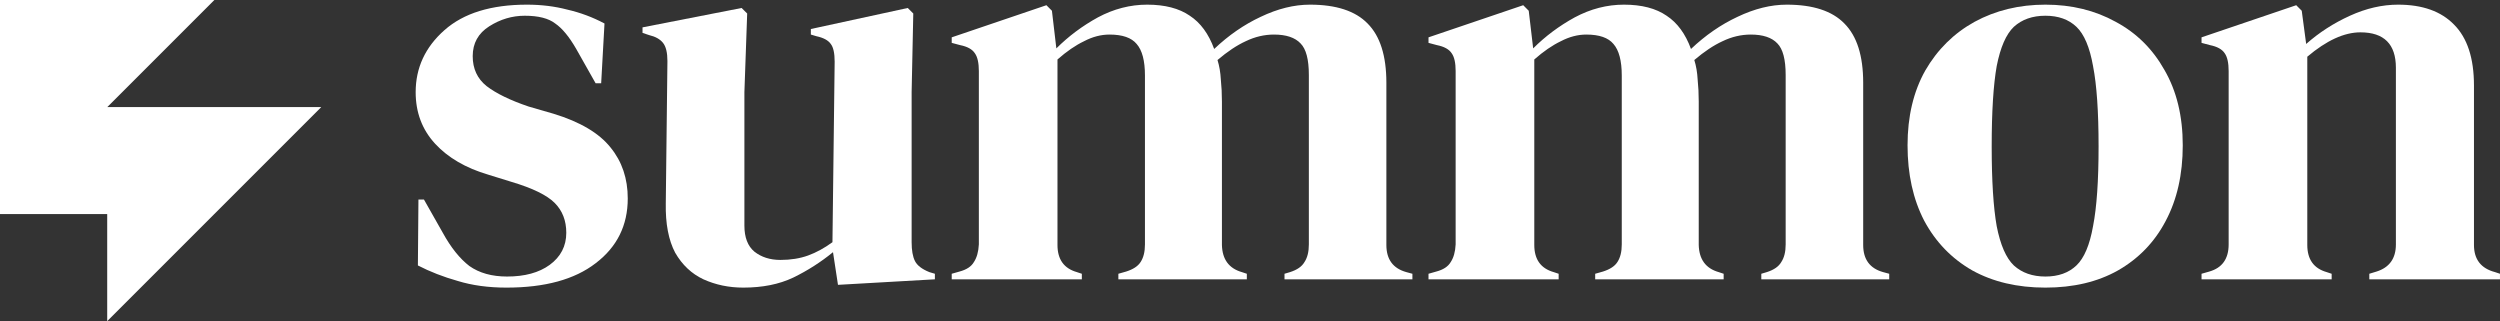
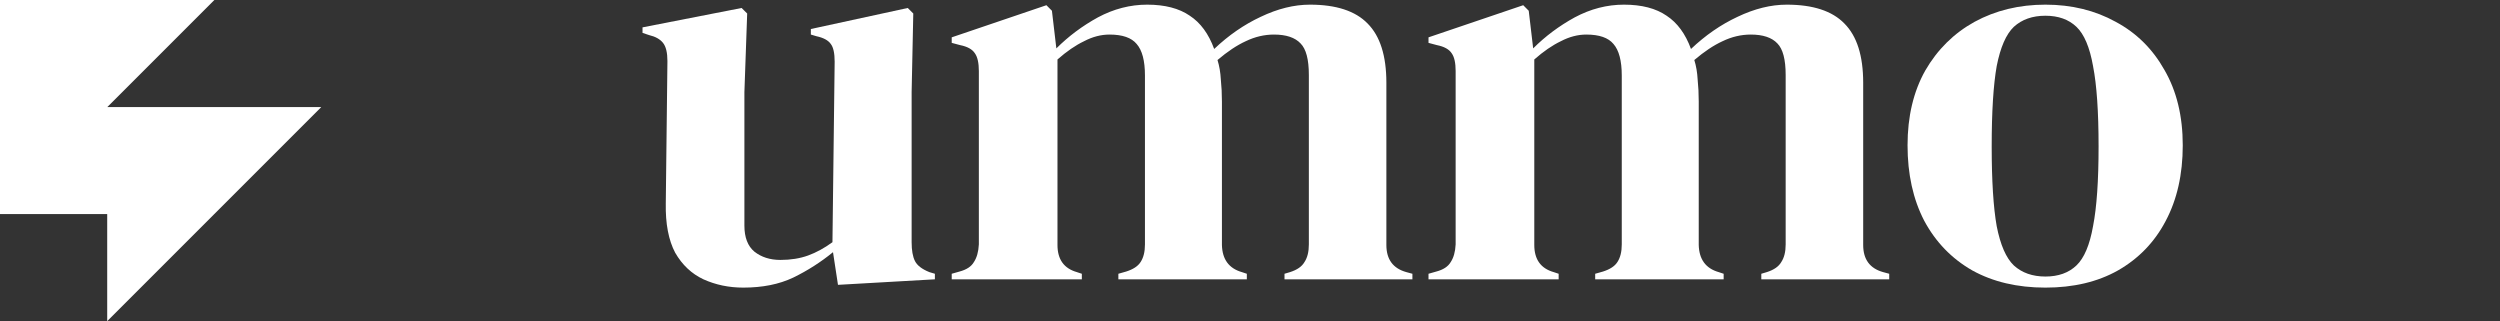
<svg xmlns="http://www.w3.org/2000/svg" width="109" height="14" viewBox="0 0 109 14" fill="none">
  <rect x="0" y="0" width="109" height="14" fill="#333333" stroke="none" />
-   <path d="M22.082 12.54C21.294 12.54 20.586 12.443 19.958 12.25C19.33 12.073 18.751 11.848 18.22 11.574L18.244 8.701H18.485L19.306 10.15C19.66 10.794 20.046 11.276 20.465 11.598C20.899 11.904 21.447 12.057 22.107 12.057C22.879 12.057 23.499 11.888 23.965 11.55C24.448 11.196 24.69 10.729 24.69 10.15C24.69 9.619 24.521 9.184 24.183 8.846C23.845 8.508 23.217 8.202 22.3 7.929L21.286 7.615C20.304 7.325 19.531 6.874 18.968 6.263C18.405 5.651 18.123 4.903 18.123 4.018C18.123 2.955 18.541 2.054 19.378 1.314C20.215 0.573 21.415 0.203 22.976 0.203C23.603 0.203 24.191 0.276 24.738 0.42C25.301 0.549 25.841 0.75 26.356 1.024L26.211 3.631H25.969L25.124 2.135C24.819 1.603 24.513 1.233 24.207 1.024C23.917 0.799 23.475 0.686 22.879 0.686C22.332 0.686 21.817 0.839 21.334 1.145C20.851 1.45 20.61 1.885 20.61 2.448C20.61 2.996 20.811 3.43 21.213 3.752C21.632 4.074 22.243 4.372 23.048 4.645L24.134 4.959C25.293 5.313 26.122 5.804 26.621 6.432C27.12 7.043 27.37 7.784 27.37 8.653C27.37 9.828 26.903 10.769 25.969 11.478C25.052 12.186 23.756 12.54 22.082 12.54Z" fill="#FFFFFF" />
  <path d="M32.408 12.54C31.78 12.54 31.201 12.419 30.669 12.178C30.154 11.936 29.744 11.55 29.438 11.019C29.149 10.472 29.012 9.755 29.028 8.87L29.1 2.666C29.1 2.295 29.036 2.03 28.907 1.869C28.778 1.708 28.577 1.595 28.304 1.531L28.014 1.434V1.193L32.335 0.348L32.577 0.589L32.456 4.018V9.836C32.456 10.351 32.601 10.729 32.891 10.971C33.196 11.212 33.575 11.333 34.025 11.333C34.476 11.333 34.878 11.268 35.232 11.14C35.587 11.011 35.941 10.818 36.295 10.56L36.391 2.69C36.391 2.32 36.335 2.062 36.222 1.917C36.11 1.756 35.9 1.644 35.595 1.579L35.353 1.507V1.265L39.578 0.348L39.819 0.589L39.747 4.018V10.56C39.747 10.914 39.795 11.188 39.892 11.381C39.989 11.574 40.198 11.735 40.52 11.864L40.761 11.936V12.178L36.536 12.419L36.319 10.995C35.788 11.429 35.208 11.8 34.581 12.105C33.969 12.395 33.245 12.54 32.408 12.54Z" fill="#FFFFFF" />
  <path d="M41.495 12.178V11.936L41.833 11.84C42.138 11.759 42.348 11.623 42.46 11.429C42.589 11.236 42.661 10.979 42.678 10.657V3.1C42.678 2.746 42.621 2.489 42.508 2.328C42.396 2.151 42.179 2.03 41.857 1.966L41.495 1.869V1.628L45.623 0.227L45.864 0.469L46.057 2.11C46.589 1.579 47.192 1.129 47.868 0.758C48.56 0.388 49.276 0.203 50.017 0.203C50.789 0.203 51.409 0.364 51.876 0.686C52.343 0.992 52.697 1.475 52.938 2.135C53.566 1.539 54.242 1.072 54.966 0.734C55.706 0.38 56.423 0.203 57.115 0.203C58.257 0.203 59.094 0.477 59.626 1.024C60.173 1.571 60.446 2.432 60.446 3.607V10.681C60.446 11.309 60.736 11.703 61.316 11.864L61.581 11.936V12.178H56.004V11.936L56.246 11.864C56.551 11.767 56.761 11.623 56.873 11.429C57.002 11.236 57.066 10.979 57.066 10.657V3.269C57.066 2.593 56.946 2.135 56.704 1.893C56.463 1.636 56.077 1.507 55.545 1.507C55.127 1.507 54.717 1.603 54.314 1.797C53.928 1.974 53.517 2.247 53.083 2.617C53.163 2.875 53.212 3.157 53.228 3.462C53.26 3.768 53.276 4.09 53.276 4.428V10.681C53.292 11.309 53.582 11.703 54.145 11.864L54.362 11.936V12.178H48.761V11.936L49.099 11.84C49.405 11.743 49.614 11.606 49.727 11.429C49.856 11.236 49.92 10.979 49.92 10.657V3.293C49.92 2.65 49.8 2.191 49.558 1.917C49.333 1.644 48.938 1.507 48.375 1.507C48.005 1.507 47.635 1.603 47.265 1.797C46.894 1.974 46.508 2.239 46.106 2.593V10.681C46.106 11.309 46.387 11.703 46.951 11.864L47.168 11.936V12.178H41.495Z" fill="#FFFFFF" />
  <path d="M62.283 12.178V11.936L62.621 11.84C62.927 11.759 63.136 11.623 63.249 11.429C63.378 11.236 63.45 10.979 63.466 10.657V3.1C63.466 2.746 63.41 2.489 63.297 2.328C63.185 2.151 62.967 2.03 62.645 1.966L62.283 1.869V1.628L66.412 0.227L66.653 0.469L66.846 2.11C67.377 1.579 67.981 1.129 68.657 0.758C69.349 0.388 70.065 0.203 70.806 0.203C71.578 0.203 72.198 0.364 72.665 0.686C73.131 0.992 73.486 1.475 73.727 2.135C74.355 1.539 75.031 1.072 75.755 0.734C76.495 0.38 77.211 0.203 77.903 0.203C79.046 0.203 79.883 0.477 80.414 1.024C80.962 1.571 81.235 2.432 81.235 3.607V10.681C81.235 11.309 81.525 11.703 82.104 11.864L82.37 11.936V12.178H76.793V11.936L77.034 11.864C77.34 11.767 77.549 11.623 77.662 11.429C77.791 11.236 77.855 10.979 77.855 10.657V3.269C77.855 2.593 77.734 2.135 77.493 1.893C77.252 1.636 76.865 1.507 76.334 1.507C75.916 1.507 75.505 1.603 75.103 1.797C74.717 1.974 74.306 2.247 73.872 2.617C73.952 2.875 74.001 3.157 74.017 3.462C74.049 3.768 74.065 4.09 74.065 4.428V10.681C74.081 11.309 74.371 11.703 74.934 11.864L75.151 11.936V12.178H69.55V11.936L69.888 11.84C70.194 11.743 70.403 11.606 70.516 11.429C70.645 11.236 70.709 10.979 70.709 10.657V3.293C70.709 2.65 70.588 2.191 70.347 1.917C70.122 1.644 69.727 1.507 69.164 1.507C68.794 1.507 68.424 1.603 68.053 1.797C67.683 1.974 67.297 2.239 66.895 2.593V10.681C66.895 11.309 67.176 11.703 67.74 11.864L67.957 11.936V12.178H62.283Z" fill="#FFFFFF" />
  <path d="M89.18 12.54C87.957 12.54 86.895 12.29 85.993 11.791C85.092 11.276 84.392 10.552 83.893 9.619C83.41 8.685 83.169 7.591 83.169 6.335C83.169 5.08 83.426 3.993 83.941 3.076C84.472 2.159 85.189 1.45 86.09 0.952C87.007 0.453 88.037 0.203 89.18 0.203C90.323 0.203 91.345 0.453 92.246 0.952C93.148 1.434 93.856 2.135 94.371 3.052C94.902 3.969 95.168 5.064 95.168 6.335C95.168 7.607 94.918 8.709 94.419 9.643C93.936 10.56 93.244 11.276 92.343 11.791C91.458 12.29 90.403 12.54 89.18 12.54ZM89.18 12.057C89.744 12.057 90.194 11.896 90.532 11.574C90.87 11.252 91.112 10.681 91.257 9.86C91.418 9.039 91.498 7.88 91.498 6.384C91.498 4.871 91.418 3.704 91.257 2.883C91.112 2.062 90.87 1.491 90.532 1.169C90.194 0.847 89.744 0.686 89.18 0.686C88.617 0.686 88.158 0.847 87.804 1.169C87.466 1.491 87.217 2.062 87.056 2.883C86.911 3.704 86.838 4.871 86.838 6.384C86.838 7.88 86.911 9.039 87.056 9.86C87.217 10.681 87.466 11.252 87.804 11.574C88.158 11.896 88.617 12.057 89.18 12.057Z" fill="#FFFFFF" />
-   <path d="M95.987 12.178V11.936L96.325 11.84C96.888 11.679 97.169 11.284 97.169 10.657V3.1C97.169 2.746 97.113 2.489 97.001 2.328C96.888 2.151 96.671 2.03 96.349 1.966L95.987 1.869V1.628L100.115 0.227L100.356 0.469L100.549 1.917C101.113 1.418 101.749 1.008 102.457 0.686C103.165 0.364 103.865 0.203 104.557 0.203C105.619 0.203 106.432 0.493 106.995 1.072C107.575 1.652 107.865 2.537 107.865 3.728V10.681C107.865 11.309 108.17 11.703 108.782 11.864L108.999 11.936V12.178H103.302V11.936L103.616 11.84C104.179 11.663 104.461 11.268 104.461 10.657V2.955C104.461 1.925 103.945 1.41 102.915 1.41C102.207 1.41 101.435 1.764 100.598 2.473V10.681C100.598 11.309 100.879 11.703 101.443 11.864L101.66 11.936V12.178H95.987Z" fill="#FFFFFF" />
-   <path d="M14 4.667V4.676L4.676 14H4.674V9.333H0V0H9.346L4.68 4.667H4.674V4.673L4.68 4.667H14Z" fill="#FFFFFF" />
+   <path d="M14 4.667V4.676L4.676 14H4.674V9.333H0V0H9.346L4.68 4.667H4.674L4.68 4.667H14Z" fill="#FFFFFF" />
</svg>